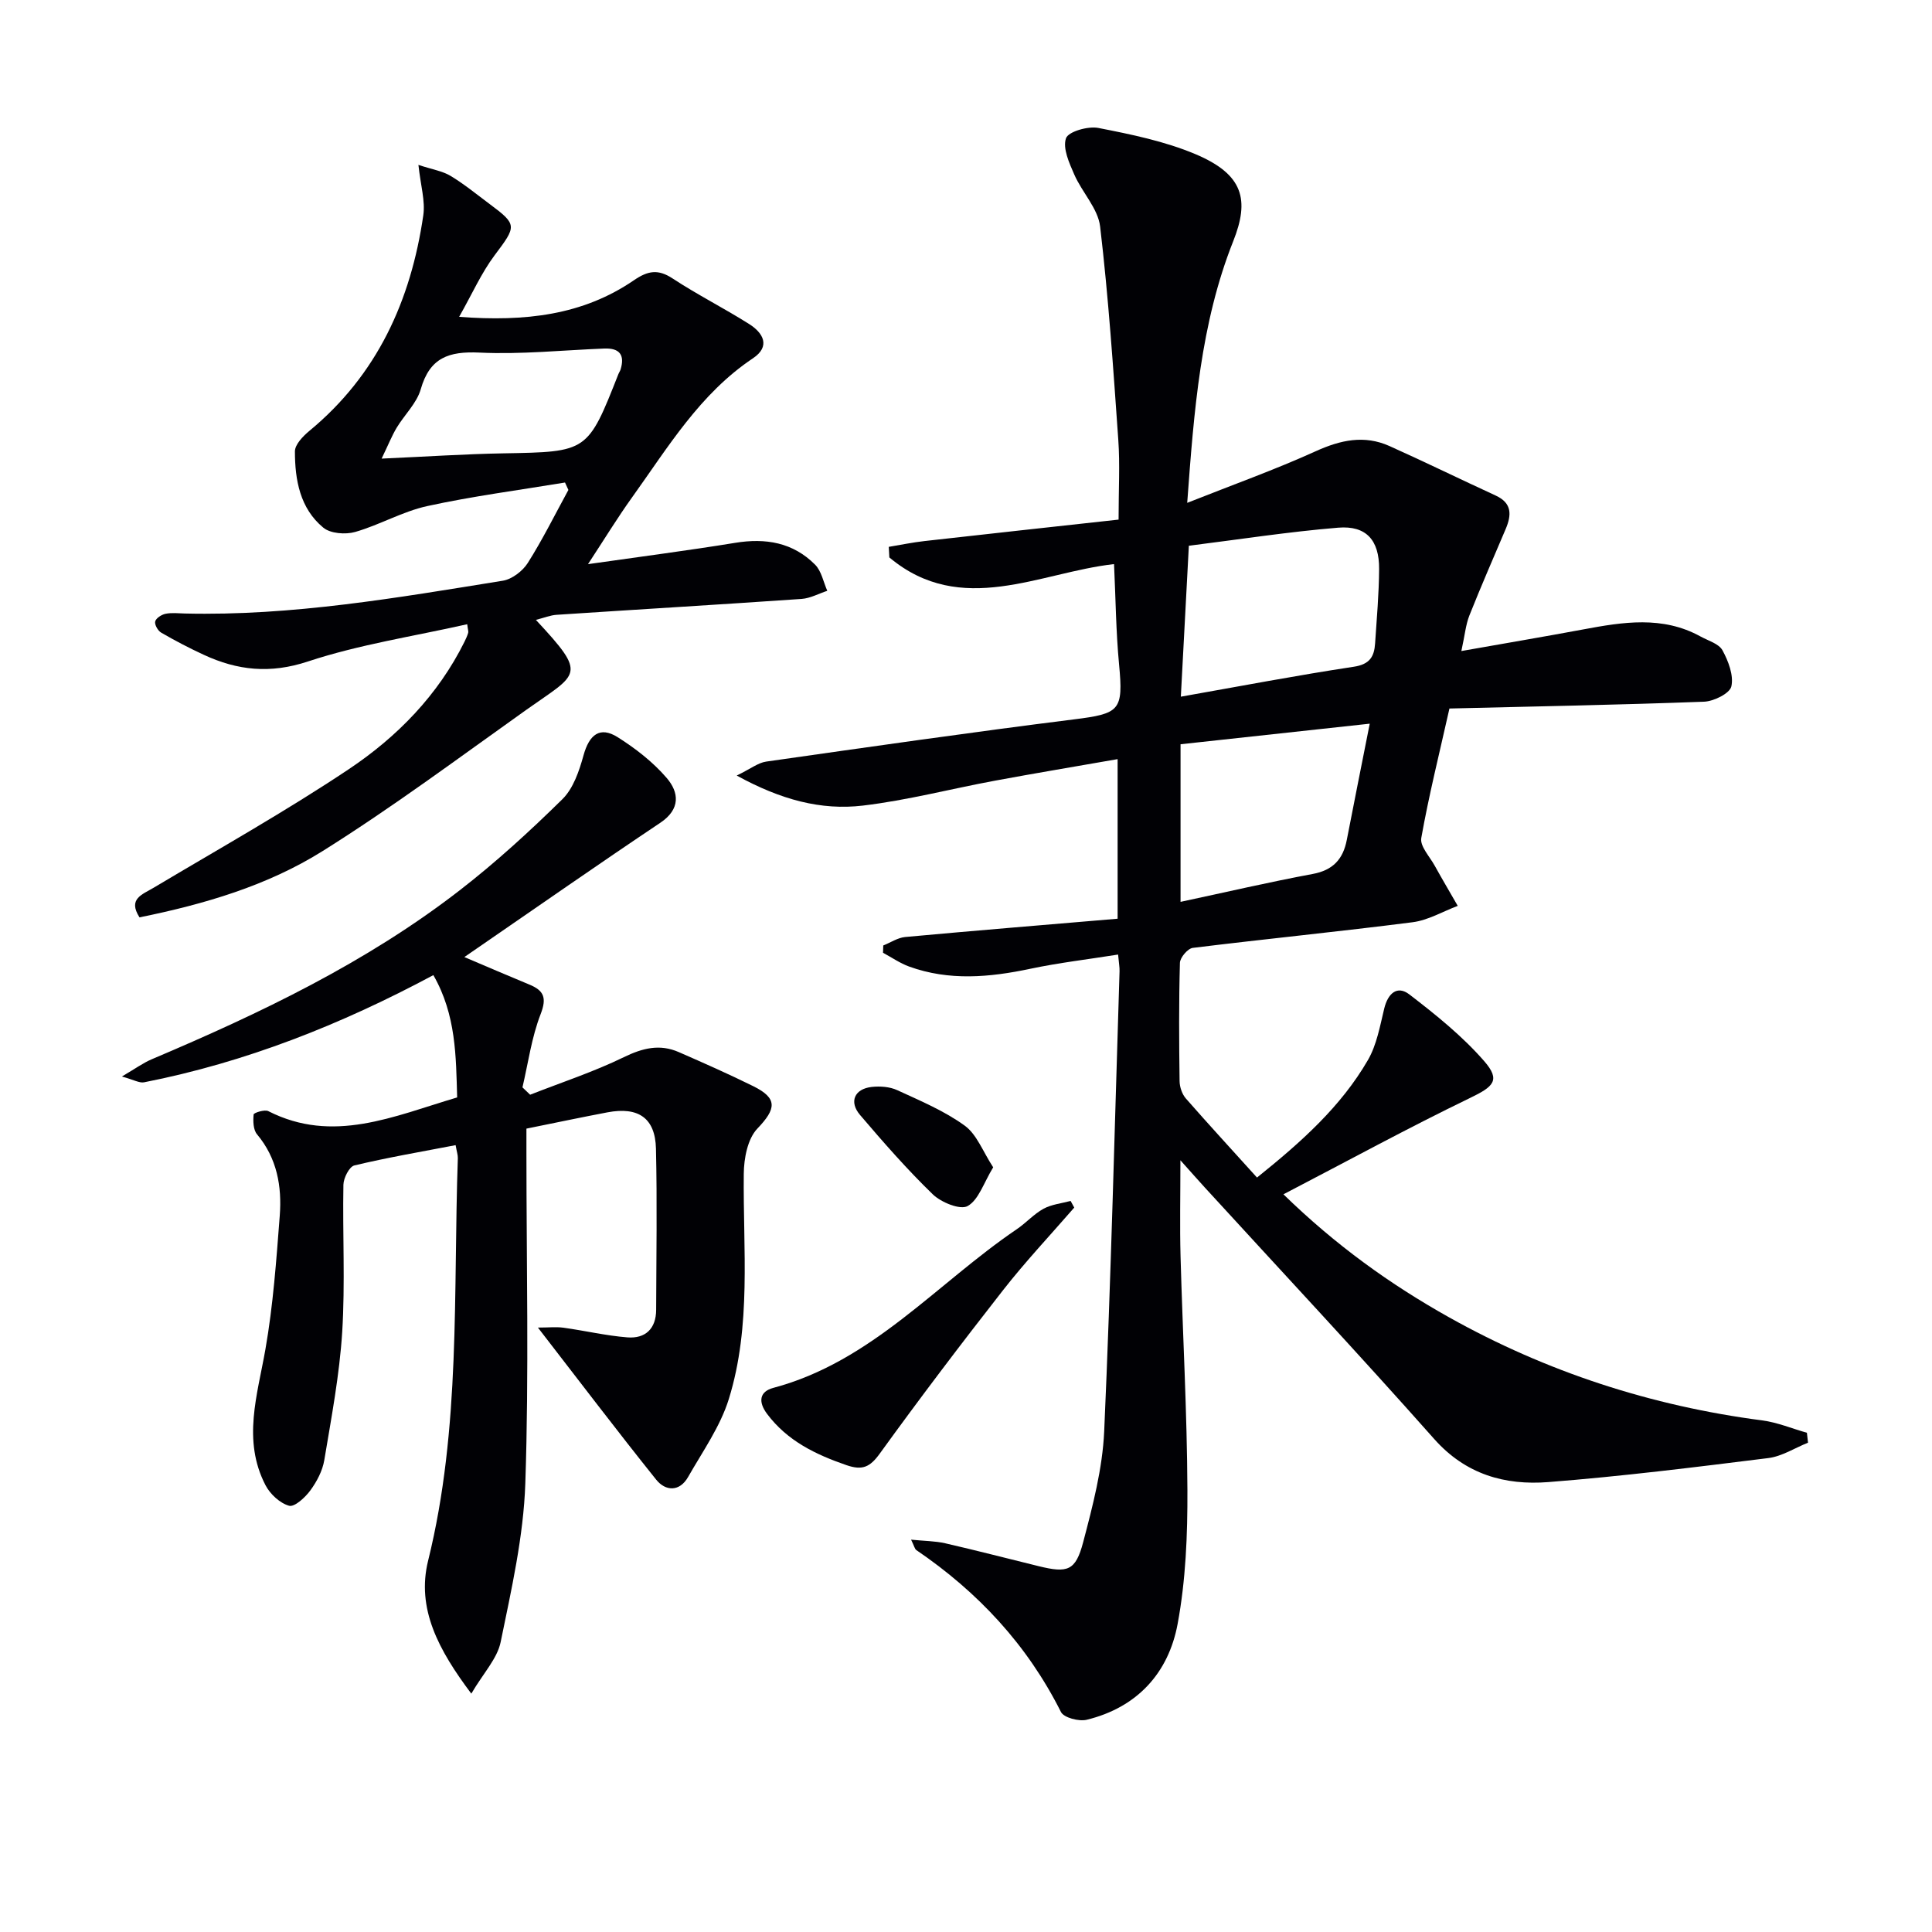
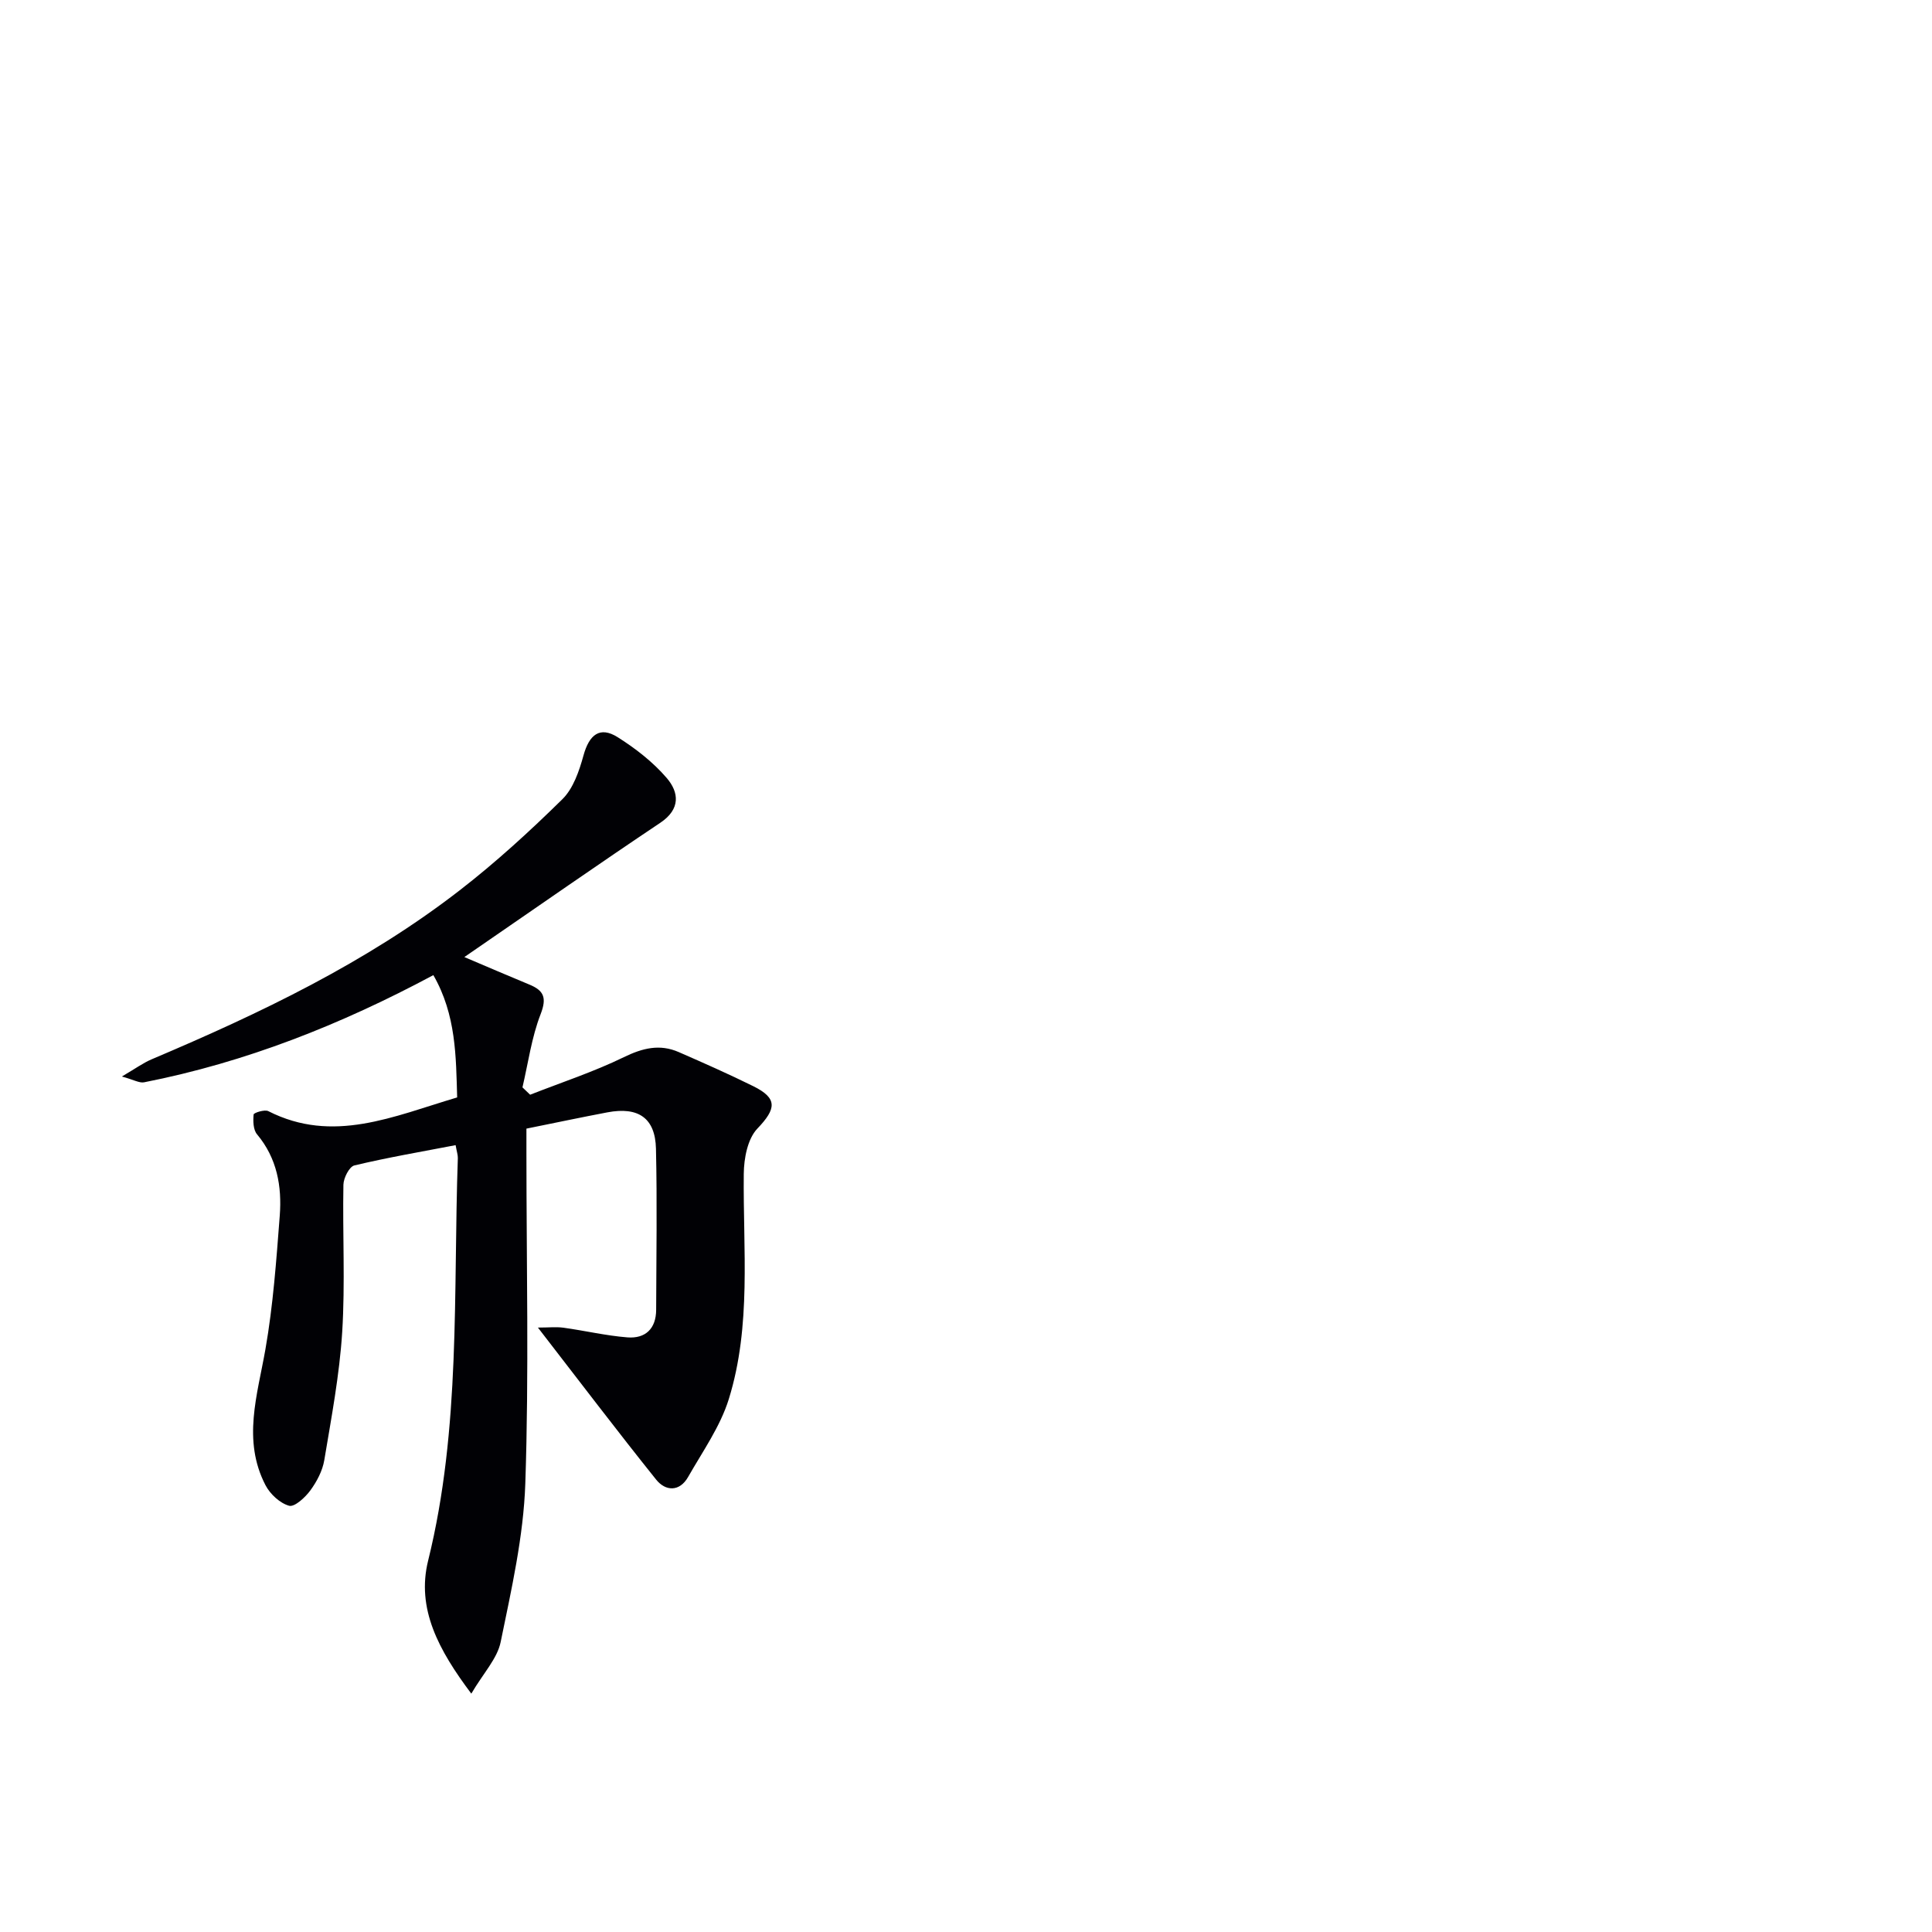
<svg xmlns="http://www.w3.org/2000/svg" enable-background="new 0 0 400 400" viewBox="0 0 400 400">
  <g fill="#010105">
-     <path d="m260.25 243.8c9.18-7.37 17.39-14.7 22.97-24.34 1.82-3.15 2.49-7.03 3.37-10.65.75-3.11 2.67-4.88 5.21-2.92 5.48 4.21 10.98 8.63 15.5 13.82 3.45 3.97 1.89 5.28-2.96 7.62-12.82 6.2-25.33 13.03-38.62 19.94 10.82 10.54 22.1 18.64 34.3 25.47 20.21 11.31 41.85 18.34 64.83 21.34 3.14.41 6.17 1.69 9.25 2.56.08.68.15 1.36.23 2.05-2.74 1.1-5.4 2.84-8.23 3.19-15.15 1.89-30.32 3.78-45.54 4.97-8.97.7-17.11-1.57-23.64-8.94-15.57-17.56-31.61-34.71-47.45-52.02-1.43-1.56-2.82-3.15-5.08-5.67 0 7.46-.14 13.68.03 19.89.44 16.13 1.35 32.25 1.42 48.38.04 9.26-.34 18.68-2.03 27.75-1.89 10.15-8.39 17.28-18.82 19.82-1.61.39-4.74-.43-5.33-1.61-6.98-13.91-17.17-24.83-29.94-33.52-.34-.23-.43-.81-1.09-2.16 2.74.28 4.96.27 7.06.75 6.47 1.48 12.9 3.16 19.36 4.74 6 1.47 7.64.98 9.21-4.97 1.98-7.52 4-15.23 4.35-22.93 1.41-31.74 2.18-63.51 3.18-95.27.03-.8-.13-1.61-.3-3.46-6.27 1-12.29 1.7-18.2 2.95-8.43 1.78-16.78 2.53-25.05-.46-1.9-.69-3.62-1.89-5.42-2.86.02-.5.03-1.01.05-1.51 1.51-.6 2.98-1.6 4.52-1.75 14.54-1.34 29.1-2.52 44-3.79 0-11.22 0-21.77 0-33.04-8.56 1.5-16.99 2.9-25.39 4.46-9.13 1.69-18.17 4.07-27.36 5.16-8.65 1.02-16.96-1.2-26.11-6.22 2.88-1.4 4.42-2.65 6.1-2.89 21.2-3.02 42.4-6.07 63.65-8.73 9.61-1.2 10.31-1.83 9.41-11.4-.64-6.75-.7-13.56-1.04-20.76-15.35 1.7-31.62 11.1-46.52-1.38-.04-.73-.08-1.46-.12-2.19 2.46-.41 4.92-.92 7.4-1.2 13.33-1.51 26.66-2.95 40.18-4.44 0-6.28.3-11.43-.06-16.53-1.04-14.73-2.03-29.48-3.76-44.14-.44-3.75-3.75-7.09-5.36-10.79-1.04-2.38-2.42-5.41-1.71-7.49.47-1.38 4.56-2.56 6.7-2.14 6.8 1.33 13.74 2.75 20.09 5.42 10.02 4.22 11.22 9.5 7.84 18.02-6.76 17.01-8.13 35.11-9.53 54.18 9.42-3.74 18.17-6.86 26.59-10.68 5.15-2.34 10.07-3.42 15.29-1.08 7.38 3.31 14.64 6.87 21.99 10.25 3.42 1.57 3.29 4.04 2.06 6.94-2.53 5.95-5.12 11.88-7.51 17.89-.76 1.92-.94 4.08-1.66 7.36 8.97-1.59 17.1-2.96 25.2-4.47 8.24-1.54 16.44-2.88 24.3 1.45 1.6.88 3.8 1.49 4.56 2.87 1.22 2.24 2.35 5.19 1.84 7.47-.32 1.45-3.64 3.1-5.67 3.17-17.59.66-35.2.98-52.7 1.41-2.11 9.41-4.28 18.06-5.83 26.81-.3 1.7 1.74 3.84 2.78 5.73 1.55 2.8 3.18 5.55 4.77 8.32-3.11 1.17-6.14 2.98-9.35 3.39-15.15 1.94-30.35 3.44-45.51 5.31-1.04.13-2.63 2-2.66 3.1-.23 8.16-.18 16.33-.07 24.49.02 1.22.51 2.68 1.3 3.59 4.71 5.38 9.55 10.63 14.73 16.37zm-15.77-99.56c12.34-2.18 24.05-4.42 35.82-6.2 3.3-.5 4.22-2.1 4.4-4.83.34-5.13.8-10.27.83-15.41.04-5.95-2.66-9.03-8.47-8.55-10.33.85-20.6 2.45-30.92 3.74-.57 10.84-1.1 20.73-1.66 31.25zm-.06 42.48c9.55-2.04 18.41-4.11 27.34-5.77 4.23-.78 6.31-3.07 7.08-7.06 1.51-7.8 3.07-15.58 4.75-24.06-13.14 1.43-26.07 2.83-39.17 4.26z" />
    <path d="m94.33 237.09c-7.13 1.37-14.1 2.56-20.96 4.2-1.05.25-2.24 2.59-2.27 3.99-.19 10.16.38 20.36-.25 30.49-.56 8.89-2.24 17.73-3.71 26.54-.37 2.21-1.55 4.44-2.89 6.27-1.07 1.46-3.28 3.49-4.4 3.17-1.9-.53-3.92-2.41-4.88-4.25-4.83-9.31-1.68-18.66-.02-28.13 1.6-9.12 2.26-18.42 2.97-27.67.46-6.07-.55-11.9-4.71-16.86-.79-.95-.83-2.74-.7-4.1.03-.35 2.29-1.08 3.04-.69 13.39 6.81 25.89 1.08 39.1-2.84-.25-8.41-.19-17.08-4.93-25.32-19.18 10.27-38.88 18.06-59.89 22.19-.97.19-2.12-.52-4.6-1.2 2.79-1.63 4.42-2.83 6.23-3.59 22.42-9.5 44.34-19.96 63.7-34.95 7.48-5.79 14.52-12.23 21.27-18.87 2.27-2.23 3.49-5.86 4.38-9.08 1.19-4.31 3.4-6.07 7.06-3.77 3.71 2.34 7.33 5.15 10.17 8.46 2.54 2.96 2.9 6.43-1.32 9.26-12.69 8.49-25.2 17.23-37.78 25.88-.79.54-1.57 1.08-2.8 1.93 4.81 2.04 9.11 3.9 13.45 5.69 3.01 1.24 3.66 2.72 2.34 6.13-1.87 4.81-2.57 10.08-3.76 15.16.53.51 1.06 1.01 1.59 1.52 6.49-2.55 13.15-4.73 19.39-7.77 3.88-1.89 7.43-2.78 11.37-1.06 5.18 2.26 10.35 4.55 15.41 7.05 5.13 2.53 4.79 4.7.87 8.8-2.02 2.12-2.78 6.16-2.81 9.35-.17 15.62 1.62 31.41-3.09 46.62-1.77 5.71-5.43 10.87-8.44 16.16-1.77 3.1-4.67 2.96-6.61.54-8.08-10.08-15.89-20.38-24.48-31.48 2.21 0 3.79-.18 5.31.03 4.42.61 8.79 1.65 13.22 2 3.73.29 5.94-1.8 5.95-5.73.03-11.11.22-22.23-.04-33.34-.15-6.35-3.64-8.73-10.05-7.52-5.38 1.02-10.73 2.15-16.77 3.37v4.97c0 22.83.54 45.68-.23 68.49-.37 11-2.88 21.97-5.1 32.82-.7 3.44-3.58 6.44-6.08 10.7-6.78-9.02-11.4-17.6-8.94-27.54 6.79-27.48 5.18-55.48 6.15-83.33.02-.64-.21-1.28-.46-2.69z" />
-     <path d="m110.95 128.34c10.81 11.61 8.84 10.93-2.01 18.64-13.94 9.91-27.69 20.17-42.17 29.24-11.42 7.15-24.43 10.98-37.89 13.71-2.44-3.83.52-4.7 2.94-6.14 13.55-8.08 27.33-15.81 40.43-24.56 10-6.69 18.44-15.32 23.92-26.37.29-.59.57-1.2.76-1.83.09-.28-.06-.64-.2-1.79-11.08 2.5-22.33 4.19-32.97 7.71-7.82 2.59-14.58 1.86-21.57-1.38-3.01-1.39-5.96-2.93-8.82-4.59-.68-.39-1.4-1.66-1.24-2.31.17-.69 1.31-1.42 2.14-1.59 1.28-.26 2.65-.1 3.98-.06 22.24.53 44.04-3.27 65.86-6.79 1.9-.31 4.1-2 5.16-3.67 3.08-4.87 5.64-10.05 8.41-15.12-.23-.51-.46-1.03-.7-1.54-9.52 1.58-19.11 2.82-28.53 4.88-5.12 1.12-9.86 3.91-14.93 5.36-2 .57-5.11.33-6.59-.9-4.82-3.98-5.87-9.88-5.87-15.78 0-1.43 1.67-3.15 2.98-4.24 14.08-11.62 21.03-27.02 23.6-44.65.43-2.97-.55-6.14-1.01-10.43 2.88.95 4.98 1.27 6.66 2.28 2.84 1.71 5.42 3.84 8.08 5.82 5.78 4.3 5.58 4.56 1.03 10.62-2.73 3.64-4.61 7.92-7.34 12.74 13.66 1.03 25.6-.33 36.19-7.58 2.88-1.97 4.99-2.35 8-.37 5.13 3.37 10.65 6.15 15.84 9.43 2.94 1.85 4.49 4.63.8 7.1-11 7.35-17.6 18.45-25.05 28.83-2.97 4.14-5.64 8.51-9.1 13.79 10.91-1.56 20.71-2.82 30.46-4.41 6.32-1.04 11.99-.08 16.56 4.52 1.32 1.33 1.71 3.58 2.52 5.41-1.77.58-3.51 1.55-5.31 1.68-16.9 1.17-33.82 2.17-50.73 3.29-1.29.08-2.56.61-4.29 1.05zm-31.94-33.39c9.36-.42 17.29-.95 25.23-1.09 17.42-.31 17.42-.23 23.81-16.45.12-.31.33-.59.43-.9.93-3.03-.21-4.47-3.36-4.35-8.62.34-17.26 1.25-25.84.84-6.36-.3-10.3 1.04-12.17 7.59-.83 2.9-3.37 5.28-4.99 7.98-.98 1.63-1.68 3.42-3.11 6.38z" />
-     <path d="m222.41 250.02c-4.95 5.7-10.14 11.21-14.78 17.15-8.69 11.1-17.2 22.33-25.46 33.75-2.04 2.83-3.6 3.56-6.9 2.43-6.41-2.21-12.24-5.01-16.45-10.61-1.91-2.55-1.55-4.63 1.27-5.39 20.44-5.44 33.83-21.61 50.43-32.86 1.92-1.3 3.52-3.13 5.53-4.23 1.67-.91 3.72-1.11 5.61-1.62.26.47.5.93.75 1.38z" />
-     <path d="m205.63 241.68c-1.98 3.24-3.01 6.74-5.29 8.02-1.53.86-5.48-.75-7.21-2.42-5.33-5.16-10.24-10.78-15.06-16.43-2.34-2.74-1.16-5.41 2.4-5.81 1.74-.19 3.75-.05 5.3.67 4.78 2.2 9.74 4.28 13.96 7.34 2.51 1.81 3.76 5.37 5.9 8.63z" />
  </g>
</svg>